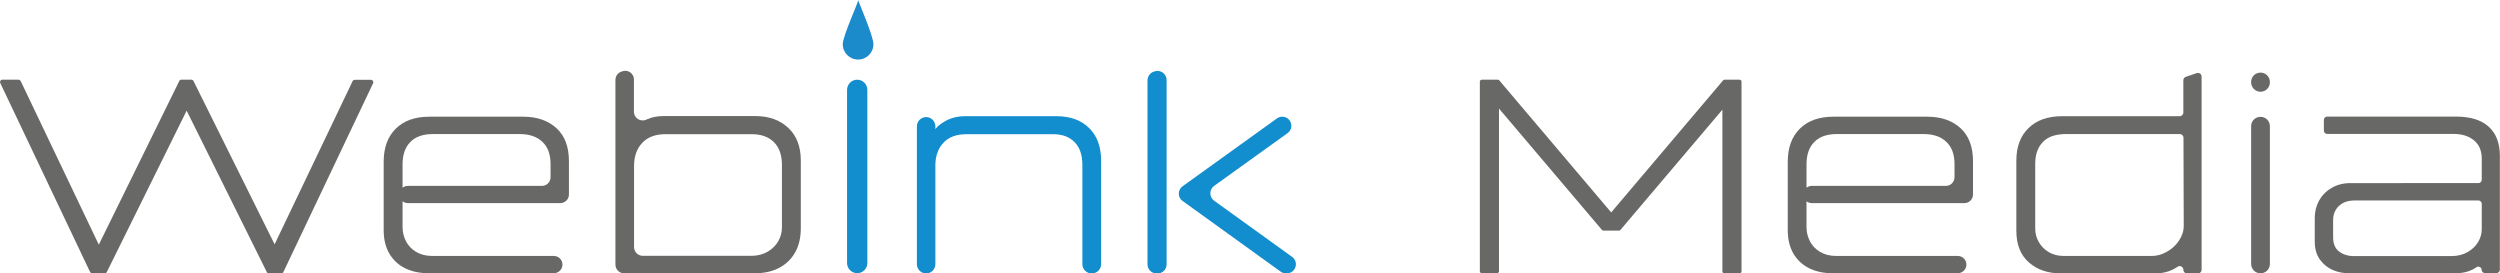
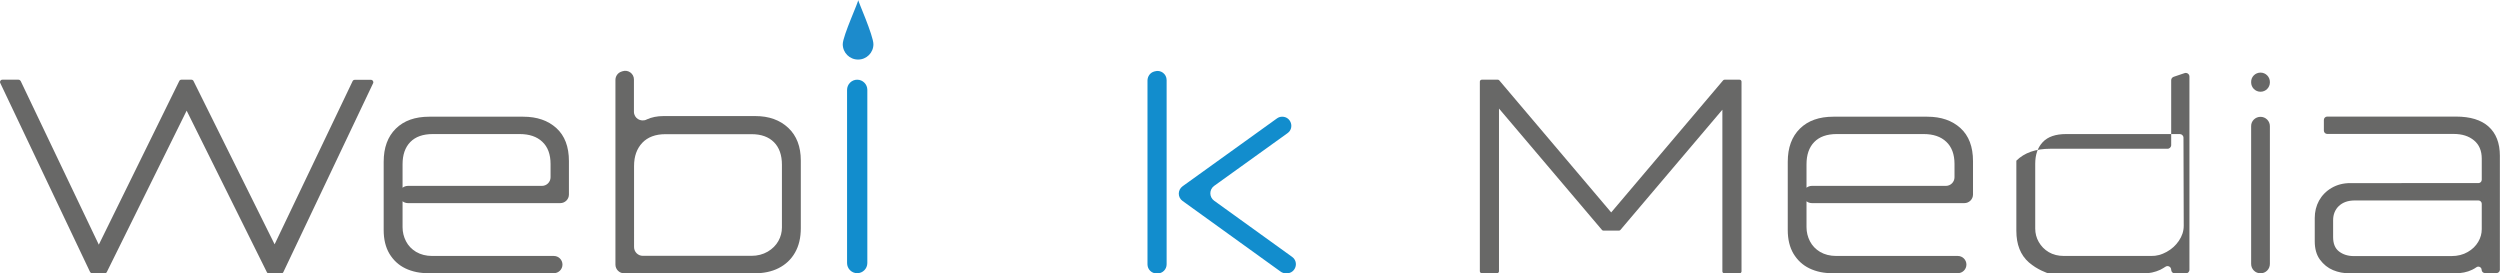
<svg xmlns="http://www.w3.org/2000/svg" xml:space="preserve" style="enable-background:new 0 0 1973 215.7;" viewBox="0 0 1973 215.7" y="0px" x="0px" id="Ebene_1" version="1.1">
  <style type="text/css">
	.st0{fill:#686867;}
	.st1{fill:#128DCD;}
	.st2{fill:#1C8BCC;}
</style>
  <g>
    <path d="M1.8,62.9h12.8c0.7,0,1.3,0.4,1.7,1l63.3,132.6c0.6,1.2-0.3,2.6-1.7,2.6h0c-1.4,0-2.2-1.4-1.6-2.6l65.2-132.6   c0.3-0.6,0.9-1,1.6-1h8c0.7,0,1.3,0.4,1.6,1l65.7,132.3c0.6,1.2-0.3,2.6-1.6,2.6l0,0c-1.3,0-2.2-1.4-1.7-2.6L278.3,64   c0.3-0.6,0.9-1,1.7-1h12.8c1.3,0,2.2,1.4,1.7,2.6l-70.9,149.2c-0.3,0.6-0.9,1-1.7,1h-9.7c-0.7,0-1.3-0.4-1.6-1l-65-130.9   c-0.6-1.2,0.3-2.6,1.6-2.6h0.2c1.4,0,2.2,1.4,1.6,2.6L84.3,214.7c-0.3,0.6-0.9,1-1.6,1h-9.9c-0.7,0-1.3-0.4-1.7-1L0.2,65.5   C-0.4,64.3,0.5,62.9,1.8,62.9z" class="st0" />
    <path d="M319.9,211.8c-5.4-2.6-9.5-6.5-12.6-11.6c-3-5.1-4.5-11.3-4.5-18.6v-53.9c0-11.2,3.2-19.9,9.6-26.2   c6.4-6.3,15.2-9.4,26.4-9.4h74.1c10.9,0,19.6,3,26.2,9c6.6,6,9.9,14.7,9.9,26.1v26.3c0,3.8-3.1,6.8-6.8,6.8H321.9   c-3.8,0-6.8-3.1-6.8-6.8v0c0-3.8,3.1-6.8,6.8-6.8h105.8c3.8,0,6.8-3.1,6.8-6.8v-10.5c0-7.6-2.2-13.5-6.5-17.5   c-4.3-4.1-10.3-6.1-17.9-6.1h-68.5c-7.8,0-13.7,2.1-17.8,6.3c-4.1,4.2-6.1,10.1-6.1,17.5v49.7c0,3.9,0.9,7.6,2.7,11.1   c1.8,3.5,4.5,6.3,8,8.4c3.6,2.1,7.8,3.2,12.7,3.2h96c3.8,0,6.8,3.1,6.8,6.8v0c0,3.8-3.1,6.8-6.8,6.8h-98.5   C331.6,215.7,325.3,214.4,319.9,211.8z" class="st0" />
    <path d="M490.5,56.5l0.9-0.3c4.4-1.4,8.9,1.9,8.9,6.5v25.5c0,5.1,5.3,8.3,9.9,6.2c0,0,0.1,0,0.1-0.1   c3.9-1.8,8.4-2.7,13.4-2.7h72.4c10.7,0,19.4,3.1,26,9.3c6.6,6.2,9.9,14.8,9.9,25.8v53.4c0,7.5-1.5,13.9-4.6,19.3   c-3.1,5.4-7.4,9.4-12.9,12.2c-5.5,2.8-11.9,4.1-19.3,4.1H492.6c-3.8,0-6.9-3.1-6.9-6.9V63.1C485.7,60.1,487.6,57.4,490.5,56.5z    M605.9,198.6c3.7-2.2,6.5-5,8.4-8.4c1.9-3.4,2.8-7,2.8-10.7V130c0-7.6-2.1-13.6-6.3-17.8c-4.2-4.2-10.1-6.3-17.5-6.3h-68.2   c-7.8,0-13.9,2.3-18.2,6.8c-4.3,4.6-6.5,10.6-6.5,18.3V195c0,3.8,3.1,6.9,6.9,6.9h85.8C597.8,201.9,602.1,200.8,605.9,198.6z" class="st0" />
    <path d="M676.5,62.9L676.5,62.9c4.4,0,8,3.6,8,8v136.7c0,4.4-3.6,8-8,8l0,0c-4.4,0-8-3.6-8-8V71   C668.5,66.5,672.1,62.9,676.5,62.9z" class="st1" />
-     <path d="M730.9,92.4L730.9,92.4c4,0,7.3,3.3,7.3,7.3v2.2l1.1-1.3c0.2-0.3,0.5-0.5,0.7-0.8c1.7-1.5,3.5-2.8,5.6-4   c2.2-1.3,4.6-2.3,7.3-3s5.6-1.1,8.9-1.1h71.9c10.9,0,19.5,3.1,25.8,9.3c6.3,6.2,9.5,14.8,9.5,25.8v81.7c0,4-3.3,7.3-7.3,7.3h-0.2   c-4,0-7.3-3.3-7.3-7.3V130c0-7.6-2-13.6-6.1-17.8c-4.1-4.2-9.7-6.3-17.1-6.3h-68.2c-8,0-14.1,2.3-18.3,6.8   c-4.2,4.6-6.3,10.5-6.3,17.8v78c0,4-3.3,7.3-7.3,7.3h0c-4,0-7.3-3.3-7.3-7.3V99.7C723.6,95.7,726.9,92.4,730.9,92.4z" class="st1" />
    <path d="M910.7,56.5l0.7-0.2c4.6-1.4,9.3,2,9.3,6.9v145.4c0,4-3.2,7.2-7.2,7.2h-0.7c-4,0-7.2-3.2-7.2-7.2V63.4   C905.7,60.2,907.7,57.4,910.7,56.5z M933.3,147l74.4-53.5c1.2-0.9,2.7-1.4,4.2-1.4l0,0c7,0,9.9,8.9,4.2,13l-57.9,41.6   c-4,2.9-4,8.8,0,11.7l61.5,44.3c5.7,4.1,2.8,13-4.2,13h-0.7c-1.5,0-3-0.5-4.2-1.4l-77.3-55.7C929.3,155.8,929.3,149.9,933.3,147z" class="st1" />
    <path d="M1169.4,62.9h12.7c0.4,0,0.9,0.2,1.1,0.5l90.6,106.9c0.8,1,0.1,2.5-1.1,2.5h-2.3c-1.3,0-2-1.5-1.1-2.5   l90.6-106.9c0.3-0.3,0.7-0.5,1.1-0.5h11.9c0.8,0,1.5,0.7,1.5,1.5v149.8c0,0.8-0.7,1.5-1.5,1.5h-12.1c-0.8,0-1.5-0.7-1.5-1.5V81.6   c0-1,1-1.8,2-1.4l0.6,0.2c1,0.4,1.3,1.6,0.6,2.4l-83.7,98.7c-0.3,0.3-0.7,0.5-1.1,0.5h-12.3c-0.4,0-0.9-0.2-1.1-0.5l-83.9-98.9   c-0.7-0.8-0.3-2.1,0.7-2.4l0,0c1-0.3,1.9,0.4,1.9,1.4v132.5c0,0.8-0.7,1.5-1.5,1.5h-12.1c-0.8,0-1.5-0.7-1.5-1.5V64.4   C1167.9,63.6,1168.6,62.9,1169.4,62.9z" class="st0" />
    <path d="M1428,211.8c-5.4-2.6-9.5-6.5-12.6-11.6c-3-5.1-4.5-11.3-4.5-18.6v-53.9c0-11.2,3.2-19.9,9.6-26.2   c6.4-6.3,15.2-9.4,26.4-9.4h74.1c10.9,0,19.6,3,26.2,9c6.6,6,9.9,14.7,9.9,26.1v26.3c0,3.8-3.1,6.8-6.8,6.8h-120.4   c-3.8,0-6.8-3.1-6.8-6.8v0c0-3.8,3.1-6.8,6.8-6.8h105.8c3.8,0,6.8-3.1,6.8-6.8v-10.5c0-7.6-2.2-13.5-6.5-17.5   c-4.3-4.1-10.3-6.1-17.9-6.1h-68.5c-7.8,0-13.7,2.1-17.8,6.3c-4.1,4.2-6.1,10.1-6.1,17.5v49.7c0,3.9,0.9,7.6,2.7,11.1   c1.8,3.5,4.5,6.3,8,8.4c3.6,2.1,7.8,3.2,12.7,3.2h96c3.8,0,6.8,3.1,6.8,6.8v0c0,3.8-3.1,6.8-6.8,6.8h-98.5   C1439.6,215.7,1433.4,214.4,1428,211.8z" class="st0" />
-     <path d="M1601.2,207.1c-6.6-5.8-9.9-14.1-9.9-25v-55.3c0-10.9,3.2-19.5,9.6-25.7c6.4-6.3,15.3-9.4,26.7-9.4h92.6   c1.6,0,2.9-1.3,2.9-2.9V63.3c0-1.2,0.8-2.3,2-2.7l8.6-2.9c1.9-0.6,3.8,0.8,3.8,2.7v152.5c0,1.6-1.3,2.9-2.9,2.9h-8.6   c-1.6,0-2.9-1.3-2.9-2.9v0c0-2.3-2.6-3.7-4.5-2.4c-1.2,0.8-2.6,1.6-4.1,2.4c-4.1,1.9-8.7,2.9-13.5,2.9h-74.6   C1616.2,215.7,1607.8,212.9,1601.2,207.1z M1709.9,198.8c4-2.2,7.2-5.1,9.7-8.8c2.5-3.7,3.8-7.6,3.8-11.8l-0.2-69.5   c0-1.6-1.3-2.9-2.9-2.9h-89.7c-8.3,0-14.4,2.1-18.4,6.3c-4,4.2-6,9.9-6,17.1v51.2c0,3.7,0.9,7.3,2.8,10.6c1.9,3.3,4.5,6,7.9,8   c3.4,2,7.4,3,11.9,3h69C1701.9,202.1,1705.9,201,1709.9,198.8z" class="st0" />
+     <path d="M1601.2,207.1c-6.6-5.8-9.9-14.1-9.9-25v-55.3c6.4-6.3,15.3-9.4,26.7-9.4h92.6   c1.6,0,2.9-1.3,2.9-2.9V63.3c0-1.2,0.8-2.3,2-2.7l8.6-2.9c1.9-0.6,3.8,0.8,3.8,2.7v152.5c0,1.6-1.3,2.9-2.9,2.9h-8.6   c-1.6,0-2.9-1.3-2.9-2.9v0c0-2.3-2.6-3.7-4.5-2.4c-1.2,0.8-2.6,1.6-4.1,2.4c-4.1,1.9-8.7,2.9-13.5,2.9h-74.6   C1616.2,215.7,1607.8,212.9,1601.2,207.1z M1709.9,198.8c4-2.2,7.2-5.1,9.7-8.8c2.5-3.7,3.8-7.6,3.8-11.8l-0.2-69.5   c0-1.6-1.3-2.9-2.9-2.9h-89.7c-8.3,0-14.4,2.1-18.4,6.3c-4,4.2-6,9.9-6,17.1v51.2c0,3.7,0.9,7.3,2.8,10.6c1.9,3.3,4.5,6,7.9,8   c3.4,2,7.4,3,11.9,3h69C1701.9,202.1,1705.9,201,1709.9,198.8z" class="st0" />
    <path d="M1784,57.3L1784,57.3c4.1,0,7.4,3.3,7.4,7.4V65c0,4.1-3.3,7.4-7.4,7.4l0,0c-4.1,0-7.4-3.3-7.4-7.4v-0.2   C1776.5,60.6,1779.9,57.3,1784,57.3z M1784,92.2L1784,92.2c4.1,0,7.4,3.3,7.4,7.4v108.7c0,4.1-3.3,7.4-7.4,7.4l0,0   c-4.1,0-7.4-3.3-7.4-7.4V99.6C1776.5,95.5,1779.9,92.2,1784,92.2z" class="st0" />
    <path d="M1841.3,213.2c-4.1-1.7-7.6-4.5-10.4-8.3c-2.8-3.8-4.1-8.7-4.1-14.5v-18.3c0-5,1.1-9.6,3.4-13.8   c2.3-4.1,5.6-7.5,9.9-10c4.3-2.5,9.2-3.8,14.7-3.8H1956c1.4,0,2.6-1.2,2.6-2.6v-16.7c0-6.2-2-11-6.1-14.4   c-4.1-3.4-9.4-5.1-16.1-5.1h-99.8c-1.4,0-2.6-1.2-2.6-2.6v-8.5c0-1.4,1.2-2.6,2.6-2.6h101.7c11.2,0,19.8,2.6,25.7,7.9   c5.9,5.3,8.9,13,8.9,23v90c0,1.4-1.2,2.6-2.6,2.6h-9.2c-1.4,0-2.6-1.2-2.6-2.6V213c0-2.1-2.4-3.3-4.1-2.1c-1,0.7-2.1,1.4-3.4,2   c-3.9,1.9-8.5,2.8-13.6,2.8h-83.1C1849.7,215.7,1845.4,214.9,1841.3,213.2z M1947.5,198.9c3.7-2.1,6.4-4.8,8.3-8   c1.9-3.2,2.8-6.6,2.8-10v-20.1c0-1.4-1.2-2.6-2.6-2.6h-97.6c-5.4,0-9.5,1.5-12.6,4.4c-3,2.9-4.5,6.7-4.5,11.2v13.4   c0,5,1.5,8.8,4.6,11.2c3.1,2.4,7,3.7,11.7,3.7h77C1939.6,202.1,1943.9,201,1947.5,198.9z" class="st0" />
    <path d="M689.3,34.9c0,6.7-5.4,12.1-12.1,12.1c-6.7,0-12.1-5.4-12.1-12.1S678.3,0,677.2,0   C676.9,0,689.3,28.2,689.3,34.9z" class="st2" />
  </g>
  <g>
</g>
  <g>
</g>
  <g>
</g>
  <g>
</g>
  <g>
</g>
  <g>
</g>
  <g>
</g>
  <g>
</g>
  <g>
</g>
  <g>
</g>
  <g>
</g>
  <g>
</g>
  <g>
</g>
  <g>
</g>
  <g>
</g>
</svg>